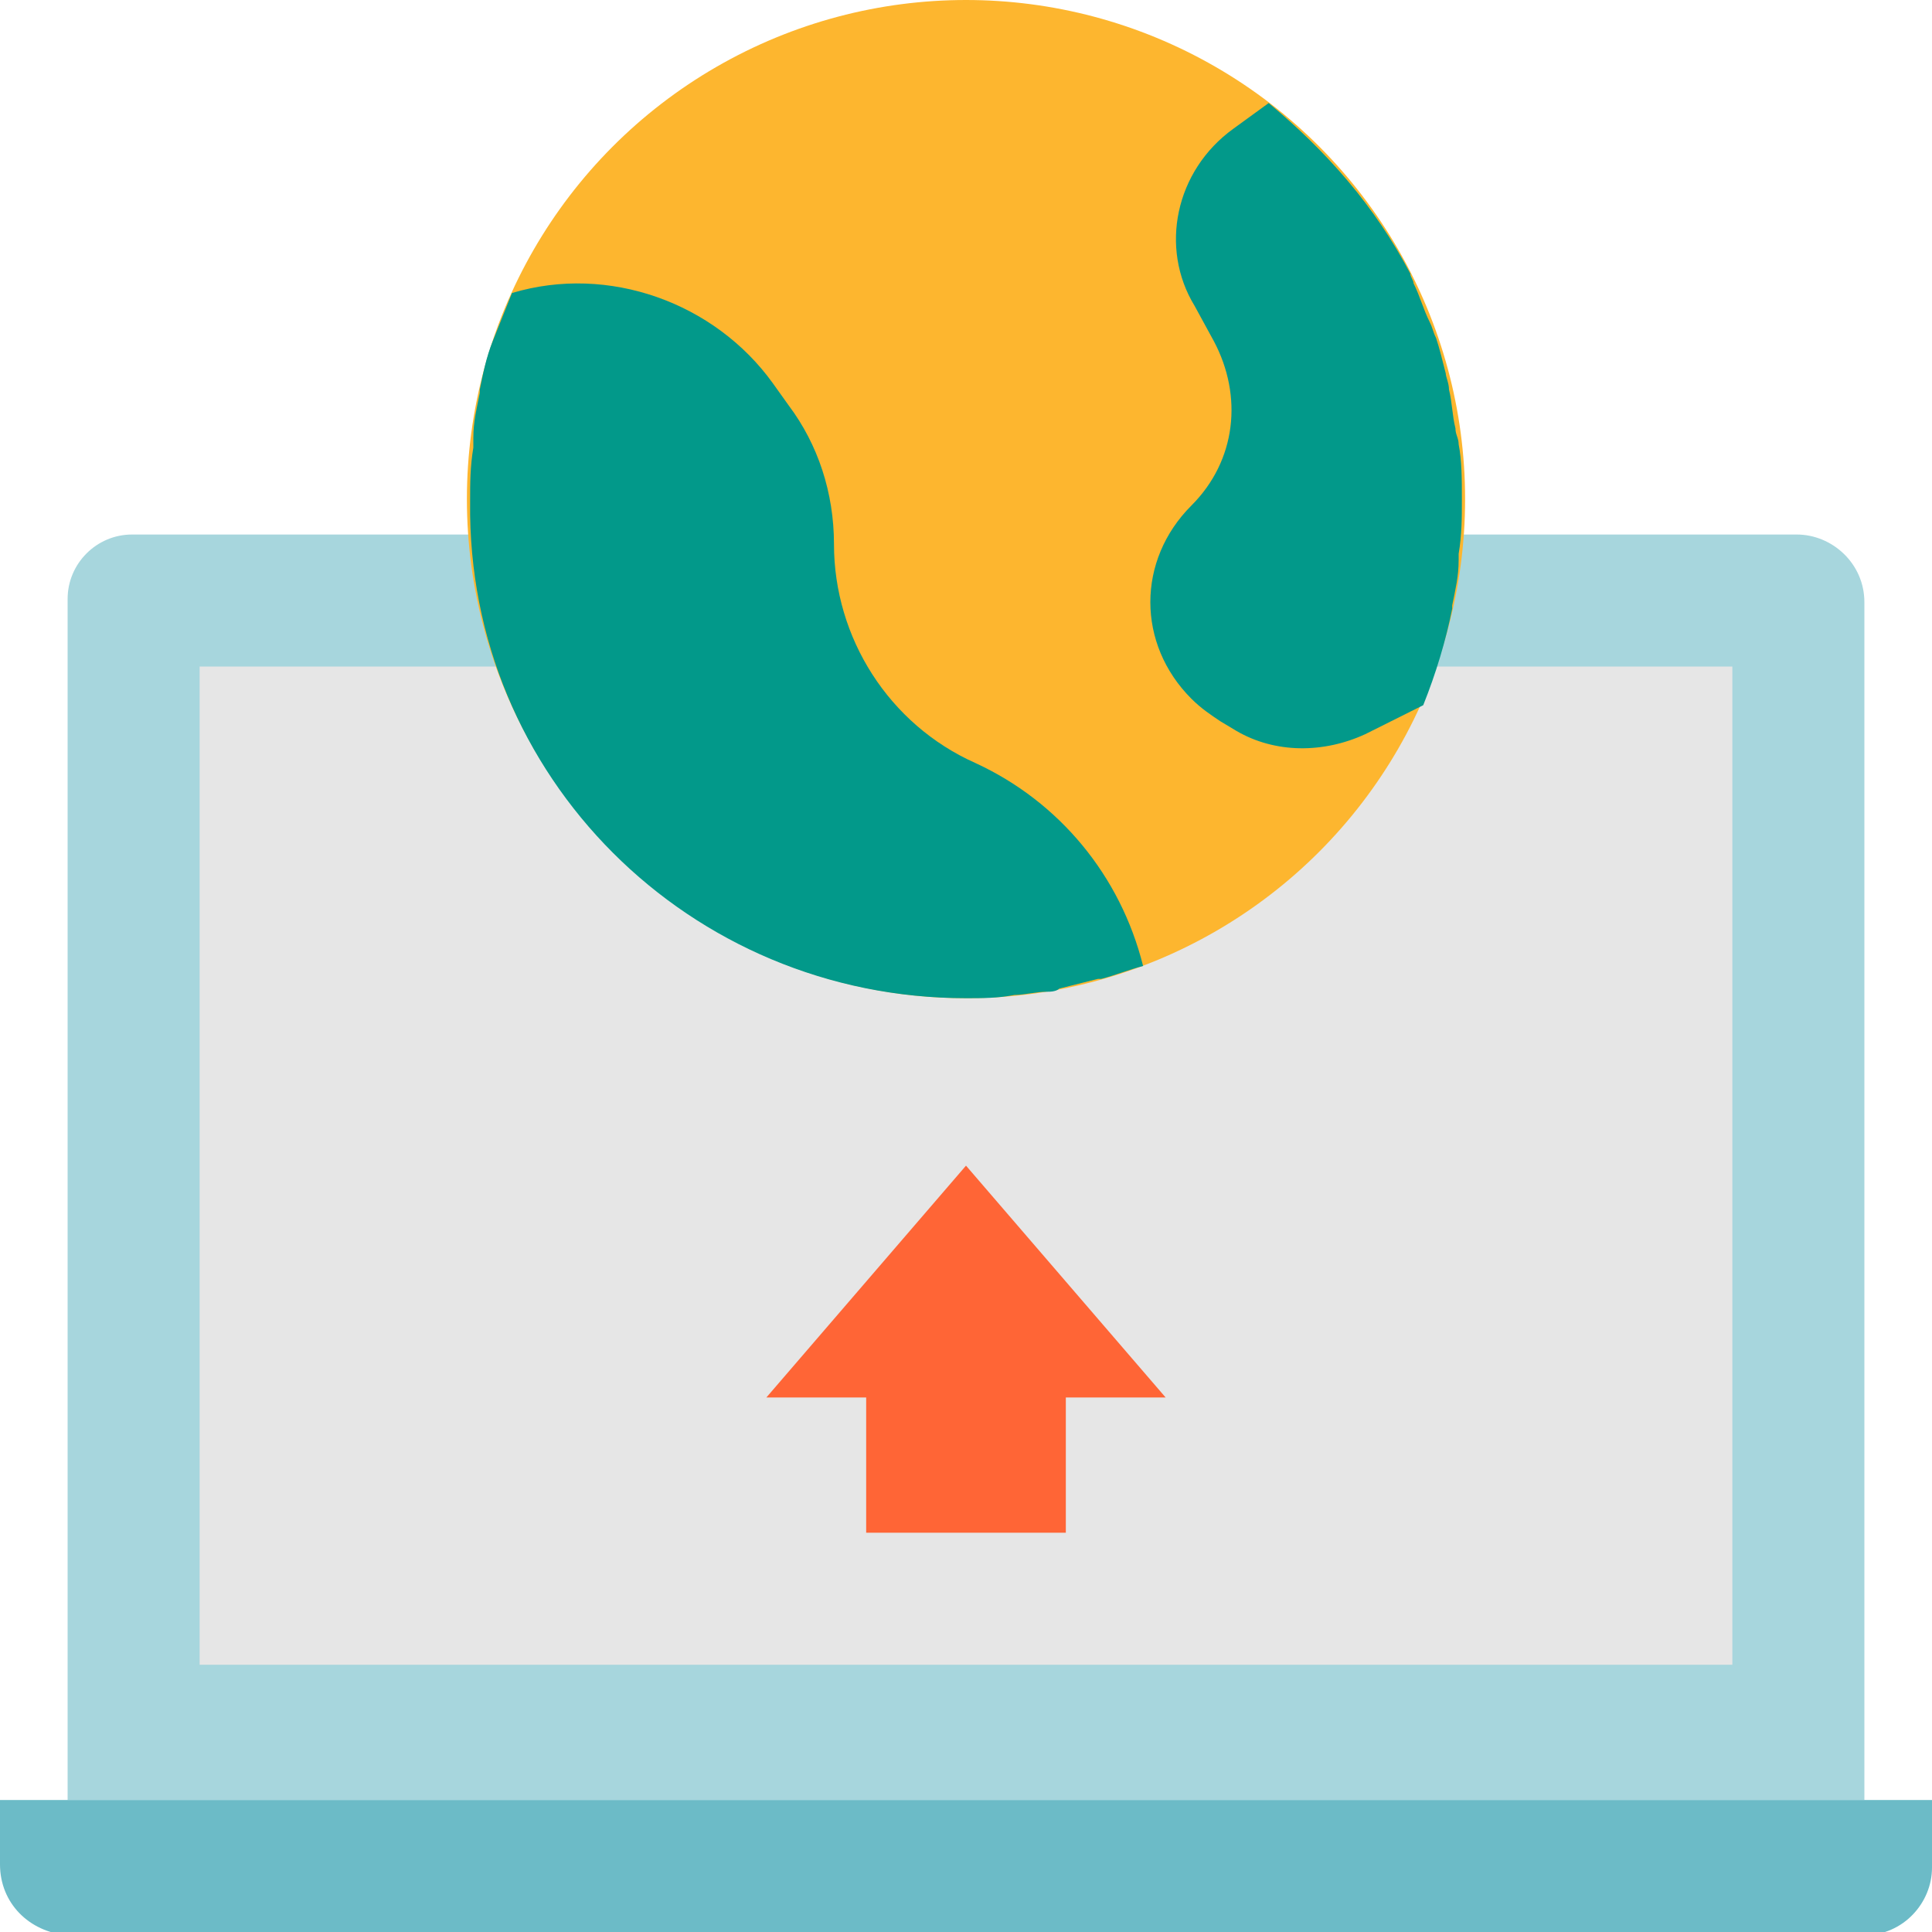
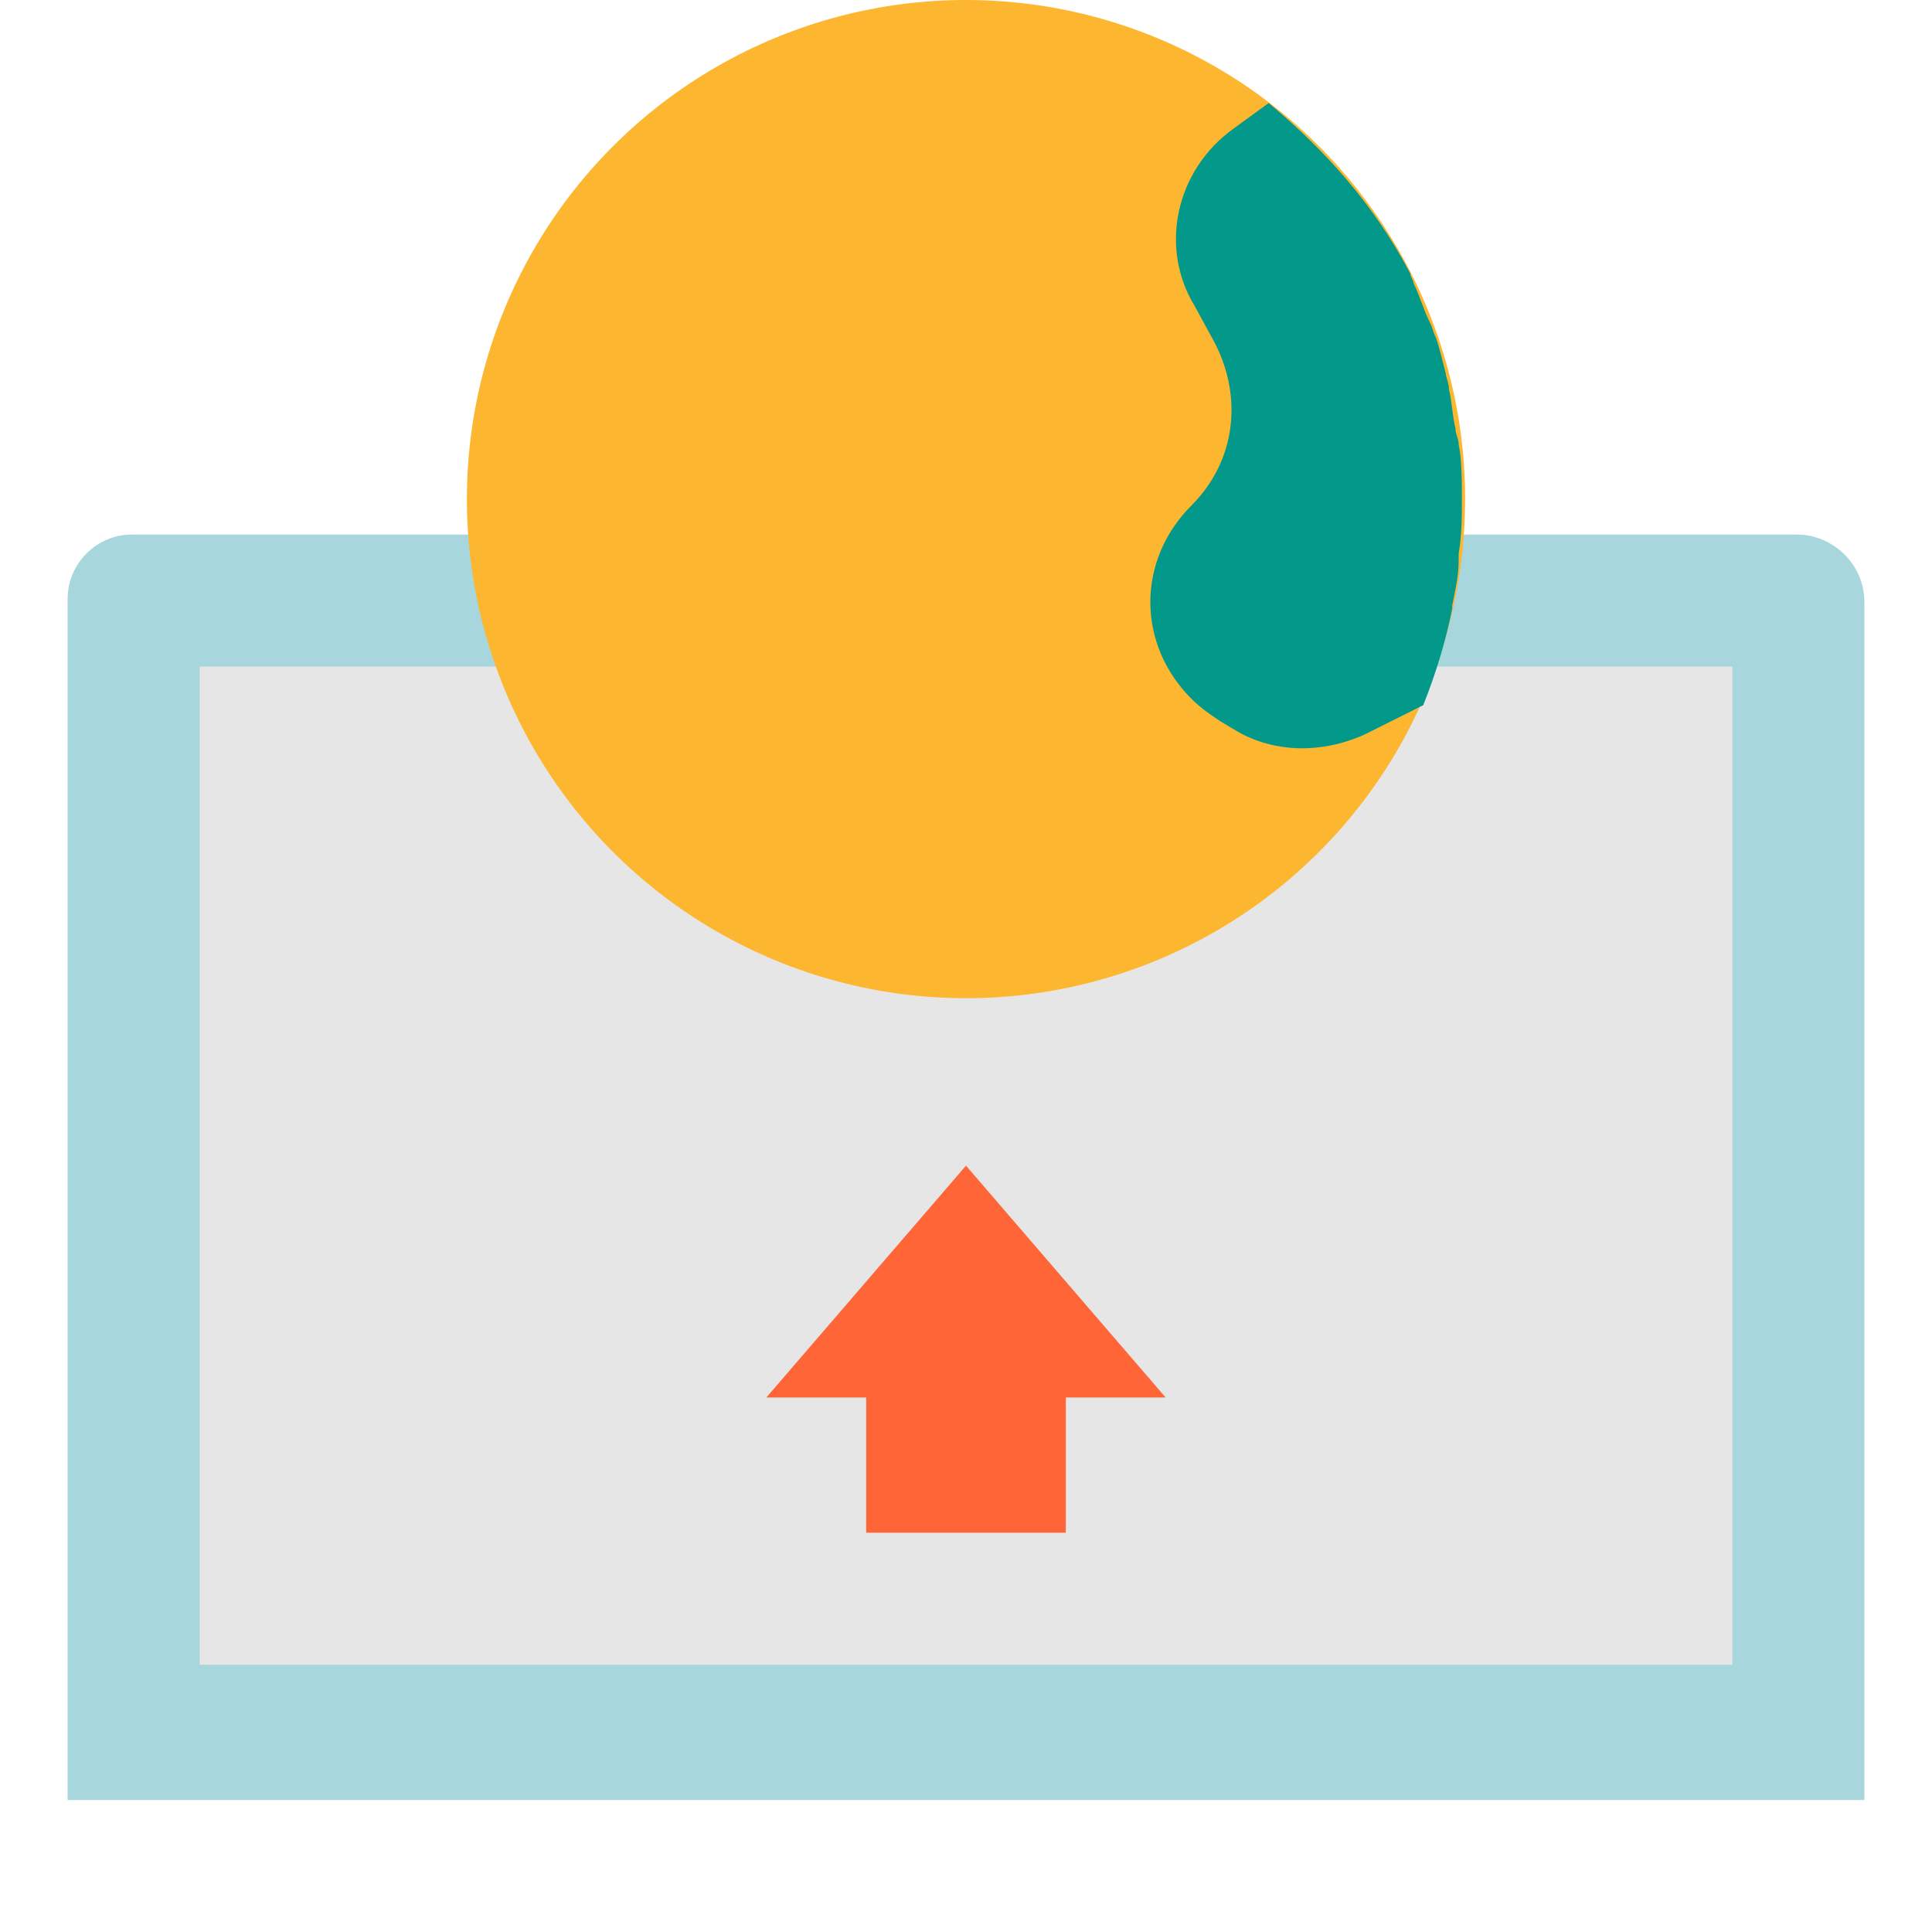
<svg xmlns="http://www.w3.org/2000/svg" version="1.1" id="Layer_1" x="0px" y="0px" width="60px" height="60px" viewBox="0 0 60 60" style="enable-background:new 0 0 60 60;" xml:space="preserve">
  <style type="text/css">
	.st0{fill:#A7D6DD;}
	.st1{fill:#E6E6E6;}
	.st2{fill:#6CBBC7;}
	.st3{fill:#FF6536;}
	.st4{fill:#FDB62F;}
	.st5{fill:#02998A;}
</style>
  <g id="Flat">
    <path class="st0" d="M4.1,16.6h51.7c1.1,0,2.1,0.9,2.1,2.1v37.2l0,0H2.1l0,0V18.6C2.1,17.5,3,16.6,4.1,16.6z" />
    <rect x="6.2" y="20.7" class="st1" width="47.6" height="31" />
-     <path class="st2" d="M0,55.9h60v2.1c0,1.1-0.9,2.1-2.1,2.1H2.1C0.9,60,0,59.1,0,57.9V55.9z" />
    <polygon class="st3" points="30,36.2 23.8,43.4 26.9,43.4 26.9,47.6 33.1,47.6 33.1,43.4 36.2,43.4  " />
    <circle class="st4" cx="30" cy="15.5" r="15.5" />
    <path class="st5" d="M45.1,18.9c0,0,0-0.1,0-0.1c0.1-0.5,0.2-0.9,0.2-1.4c0-0.1,0-0.2,0-0.2c0.1-0.6,0.1-1.1,0.1-1.7   c0-0.6,0-1.2-0.1-1.7c0-0.2-0.1-0.3-0.1-0.5c-0.1-0.4-0.1-0.8-0.2-1.2c0-0.2-0.1-0.4-0.1-0.5c-0.1-0.4-0.2-0.8-0.3-1.1   c-0.1-0.2-0.1-0.3-0.2-0.5c-0.2-0.4-0.3-0.8-0.5-1.2c0-0.1-0.1-0.2-0.1-0.3c-1.1-2.1-2.6-3.8-4.4-5.3l0,0L38.3,4   c-1.8,1.3-2.3,3.7-1.2,5.5l0.6,1.1c0.9,1.7,0.7,3.7-0.7,5.1c-1.7,1.7-1.7,4.3,0,6c0.3,0.3,0.6,0.5,0.9,0.7l0.5,0.3   c1.2,0.7,2.7,0.7,4,0.1l1.8-0.9l0,0C44.6,20.9,44.9,19.9,45.1,18.9z" />
-     <path class="st5" d="M30.3,23.7c-2.7-1.2-4.4-3.9-4.4-6.8c0-1.6-0.5-3.1-1.4-4.3L24,11.9c-1.8-2.5-5.1-3.7-8.1-2.8l0,0   c-0.2,0.5-0.4,1-0.6,1.5l0,0c-0.2,0.5-0.3,1-0.4,1.5c0,0,0,0.1,0,0.1c-0.1,0.5-0.2,0.9-0.2,1.4c0,0.1,0,0.2,0,0.3   c-0.1,0.6-0.1,1.1-0.1,1.7C14.5,24.1,21.4,31,30,31c0.5,0,1,0,1.5-0.1c0.3,0,0.7-0.1,1-0.1c0.1,0,0.3,0,0.4-0.1   c0.4-0.1,0.8-0.2,1.2-0.3l0.1,0c0.4-0.1,0.9-0.3,1.3-0.4C34.8,27.2,32.9,24.9,30.3,23.7z" />
  </g>
</svg>